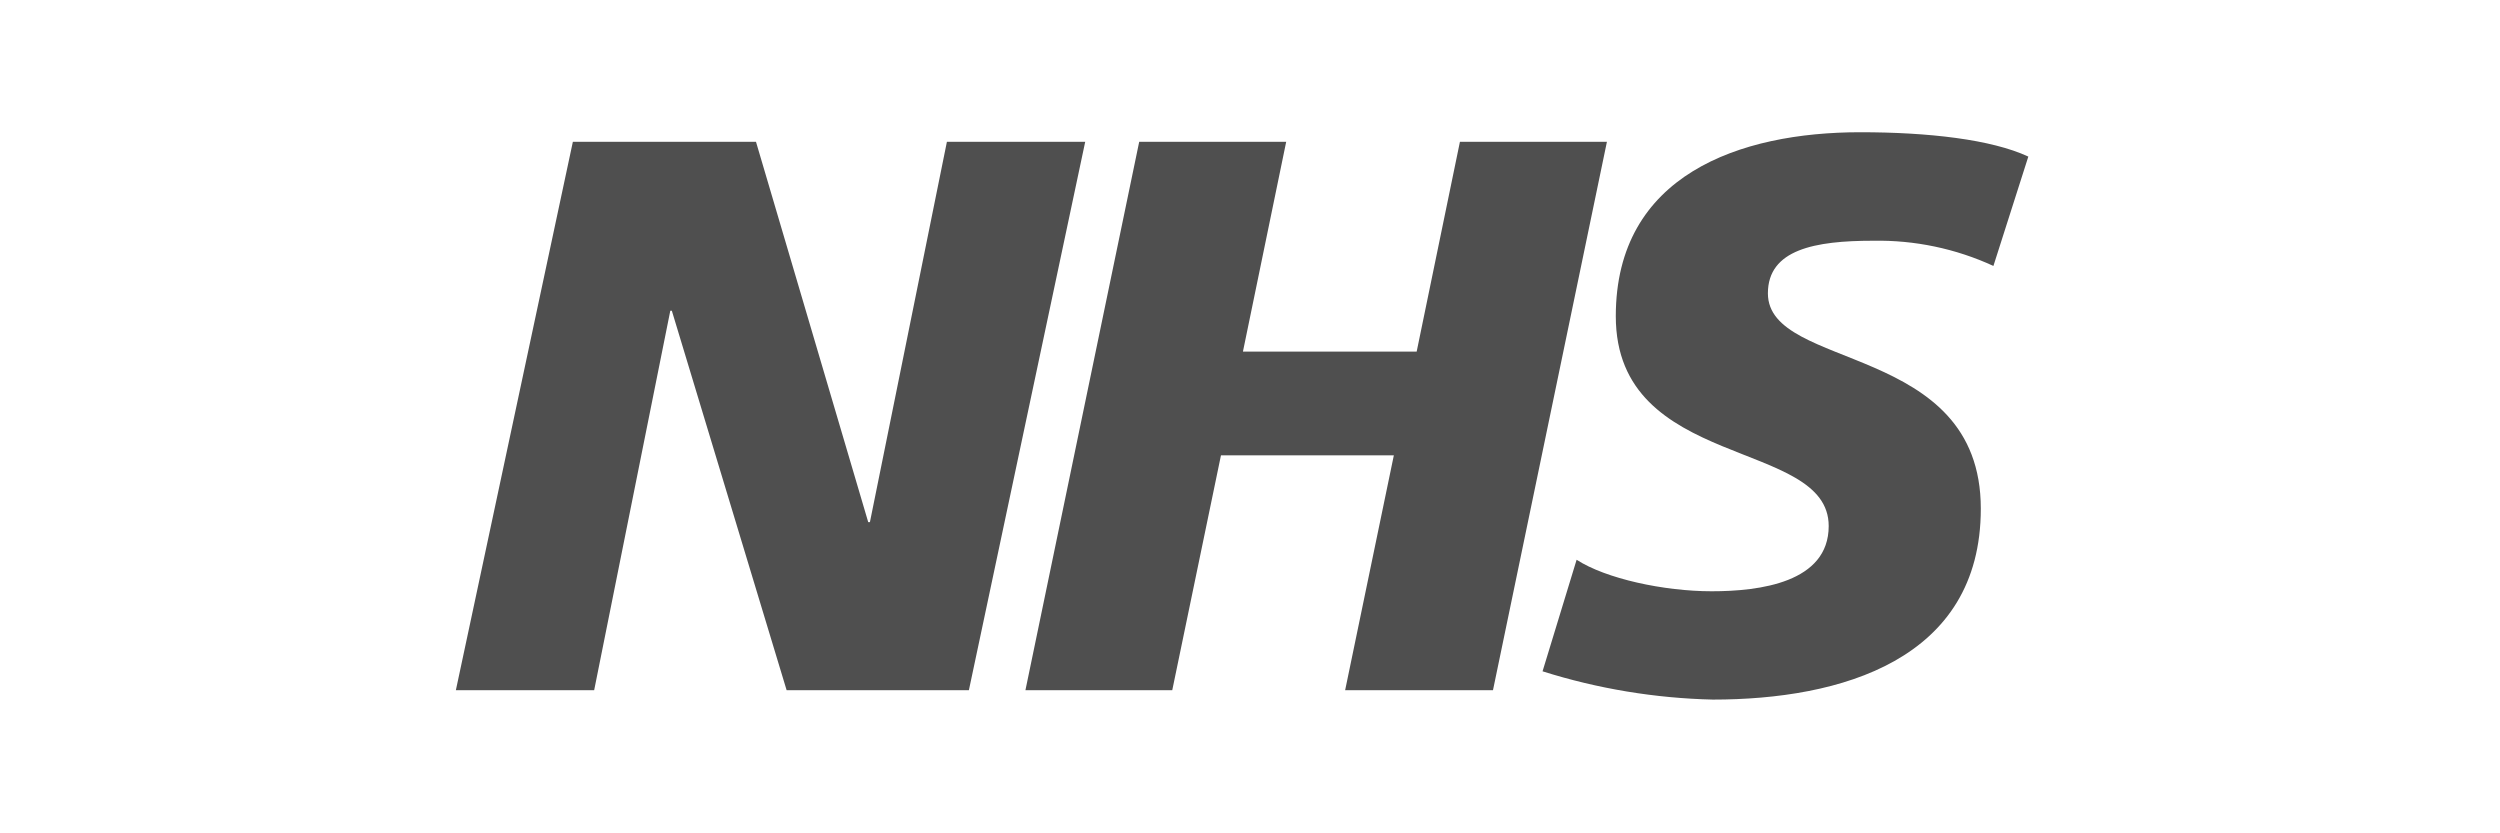
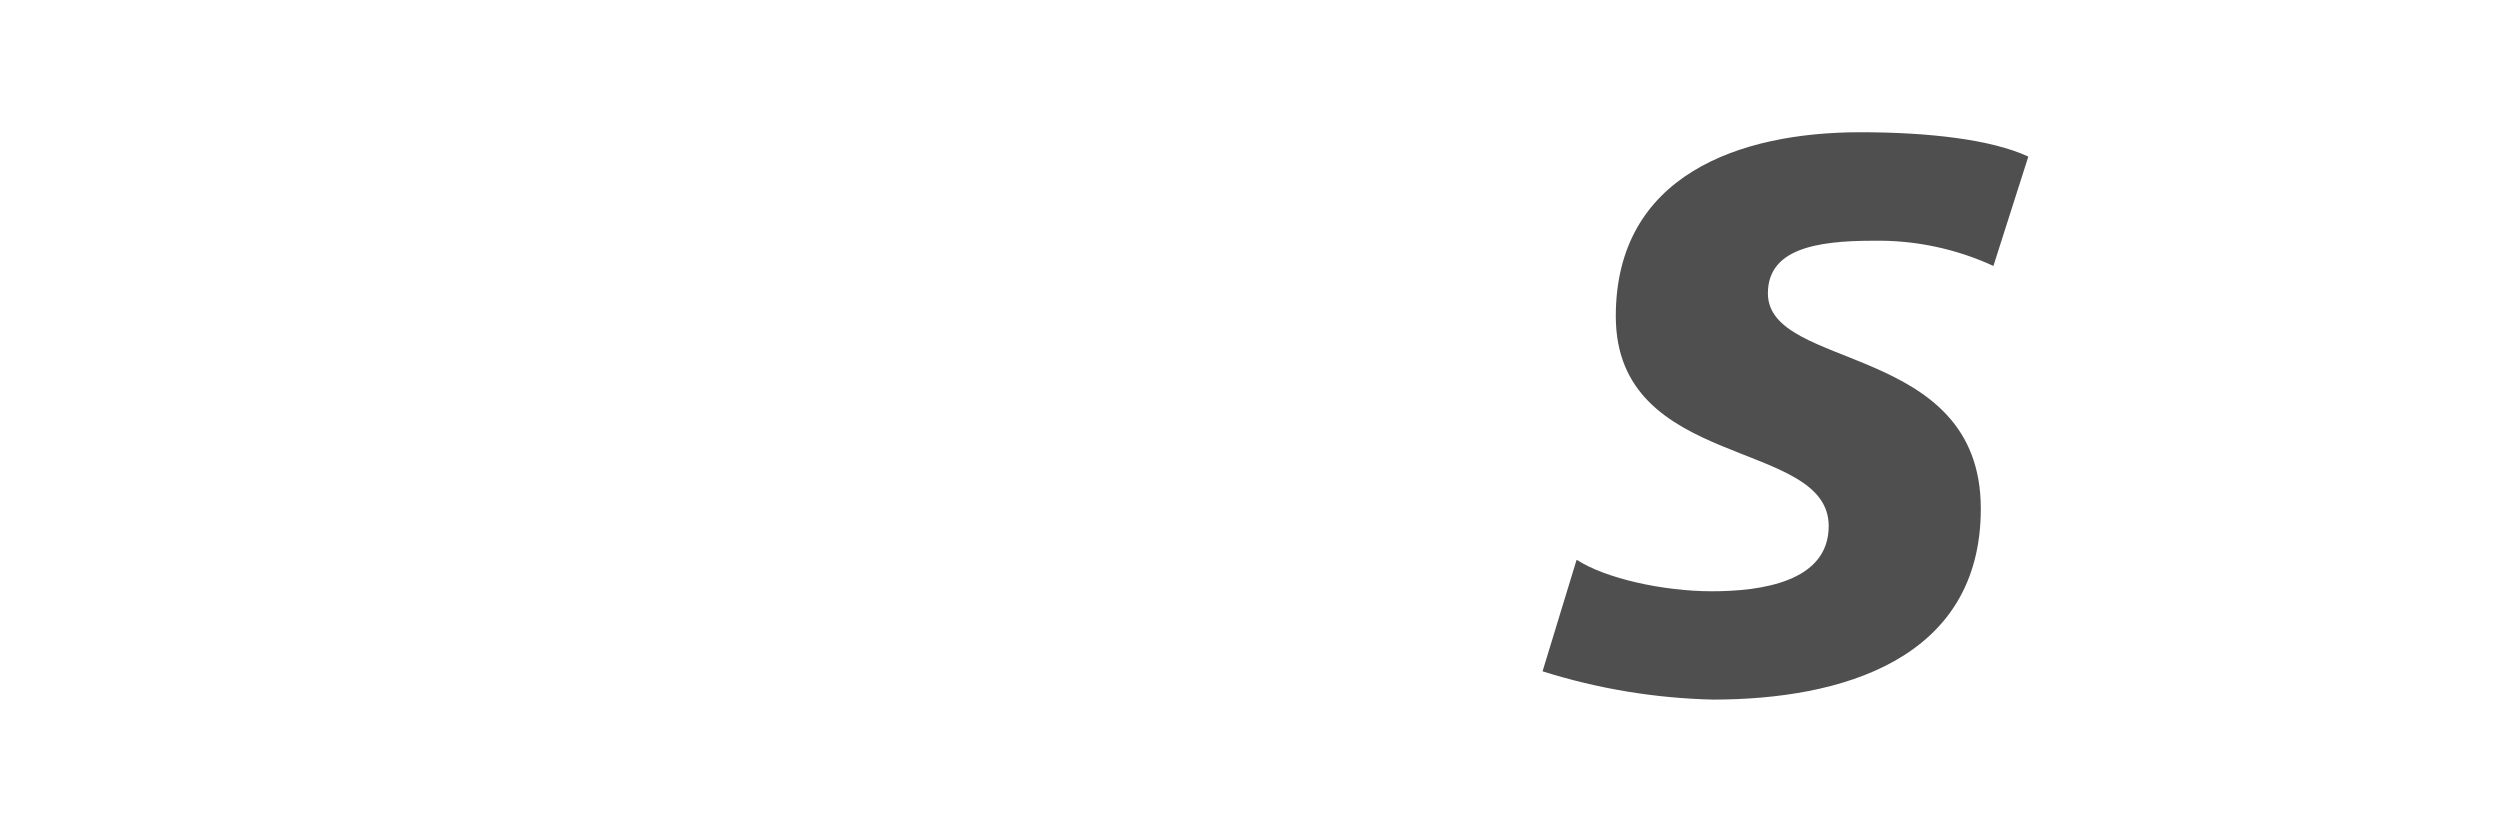
<svg xmlns="http://www.w3.org/2000/svg" width="300" height="100" viewBox="0 0 300 100" fill="none">
-   <path d="M68.744 17.013H90.717L104.186 62.654H104.391L113.629 17.013H130.226L116.266 82.827H94.396L80.62 37.288H80.436L71.299 82.827H54.703L68.744 17.013Z" fill="#4F4F4F" />
-   <path d="M136.705 17.013H154.344L149.152 42.194H170L175.192 17.013H192.831L179.157 82.827H161.416L167.261 54.641H146.516L140.67 82.827H123.051L136.705 17.013Z" fill="#4F4F4F" />
  <path d="M239.209 31.913C234.688 29.832 229.756 28.798 224.779 28.888C217.809 28.888 212.148 29.93 212.148 35.204C212.148 44.544 237.697 41.049 237.697 61.039C237.697 79.23 220.814 83.951 205.546 83.951C198.607 83.79 191.725 82.648 185.106 80.558L189.194 67.171C192.689 69.439 199.659 70.952 205.403 70.952C211.146 70.952 219.444 69.91 219.444 63.124C219.444 52.557 193.895 56.522 193.895 37.943C193.895 20.978 208.796 15.868 223.226 15.868C231.401 15.868 238.964 16.727 243.399 18.791L239.209 31.913Z" fill="#4F4F4F" />
</svg>